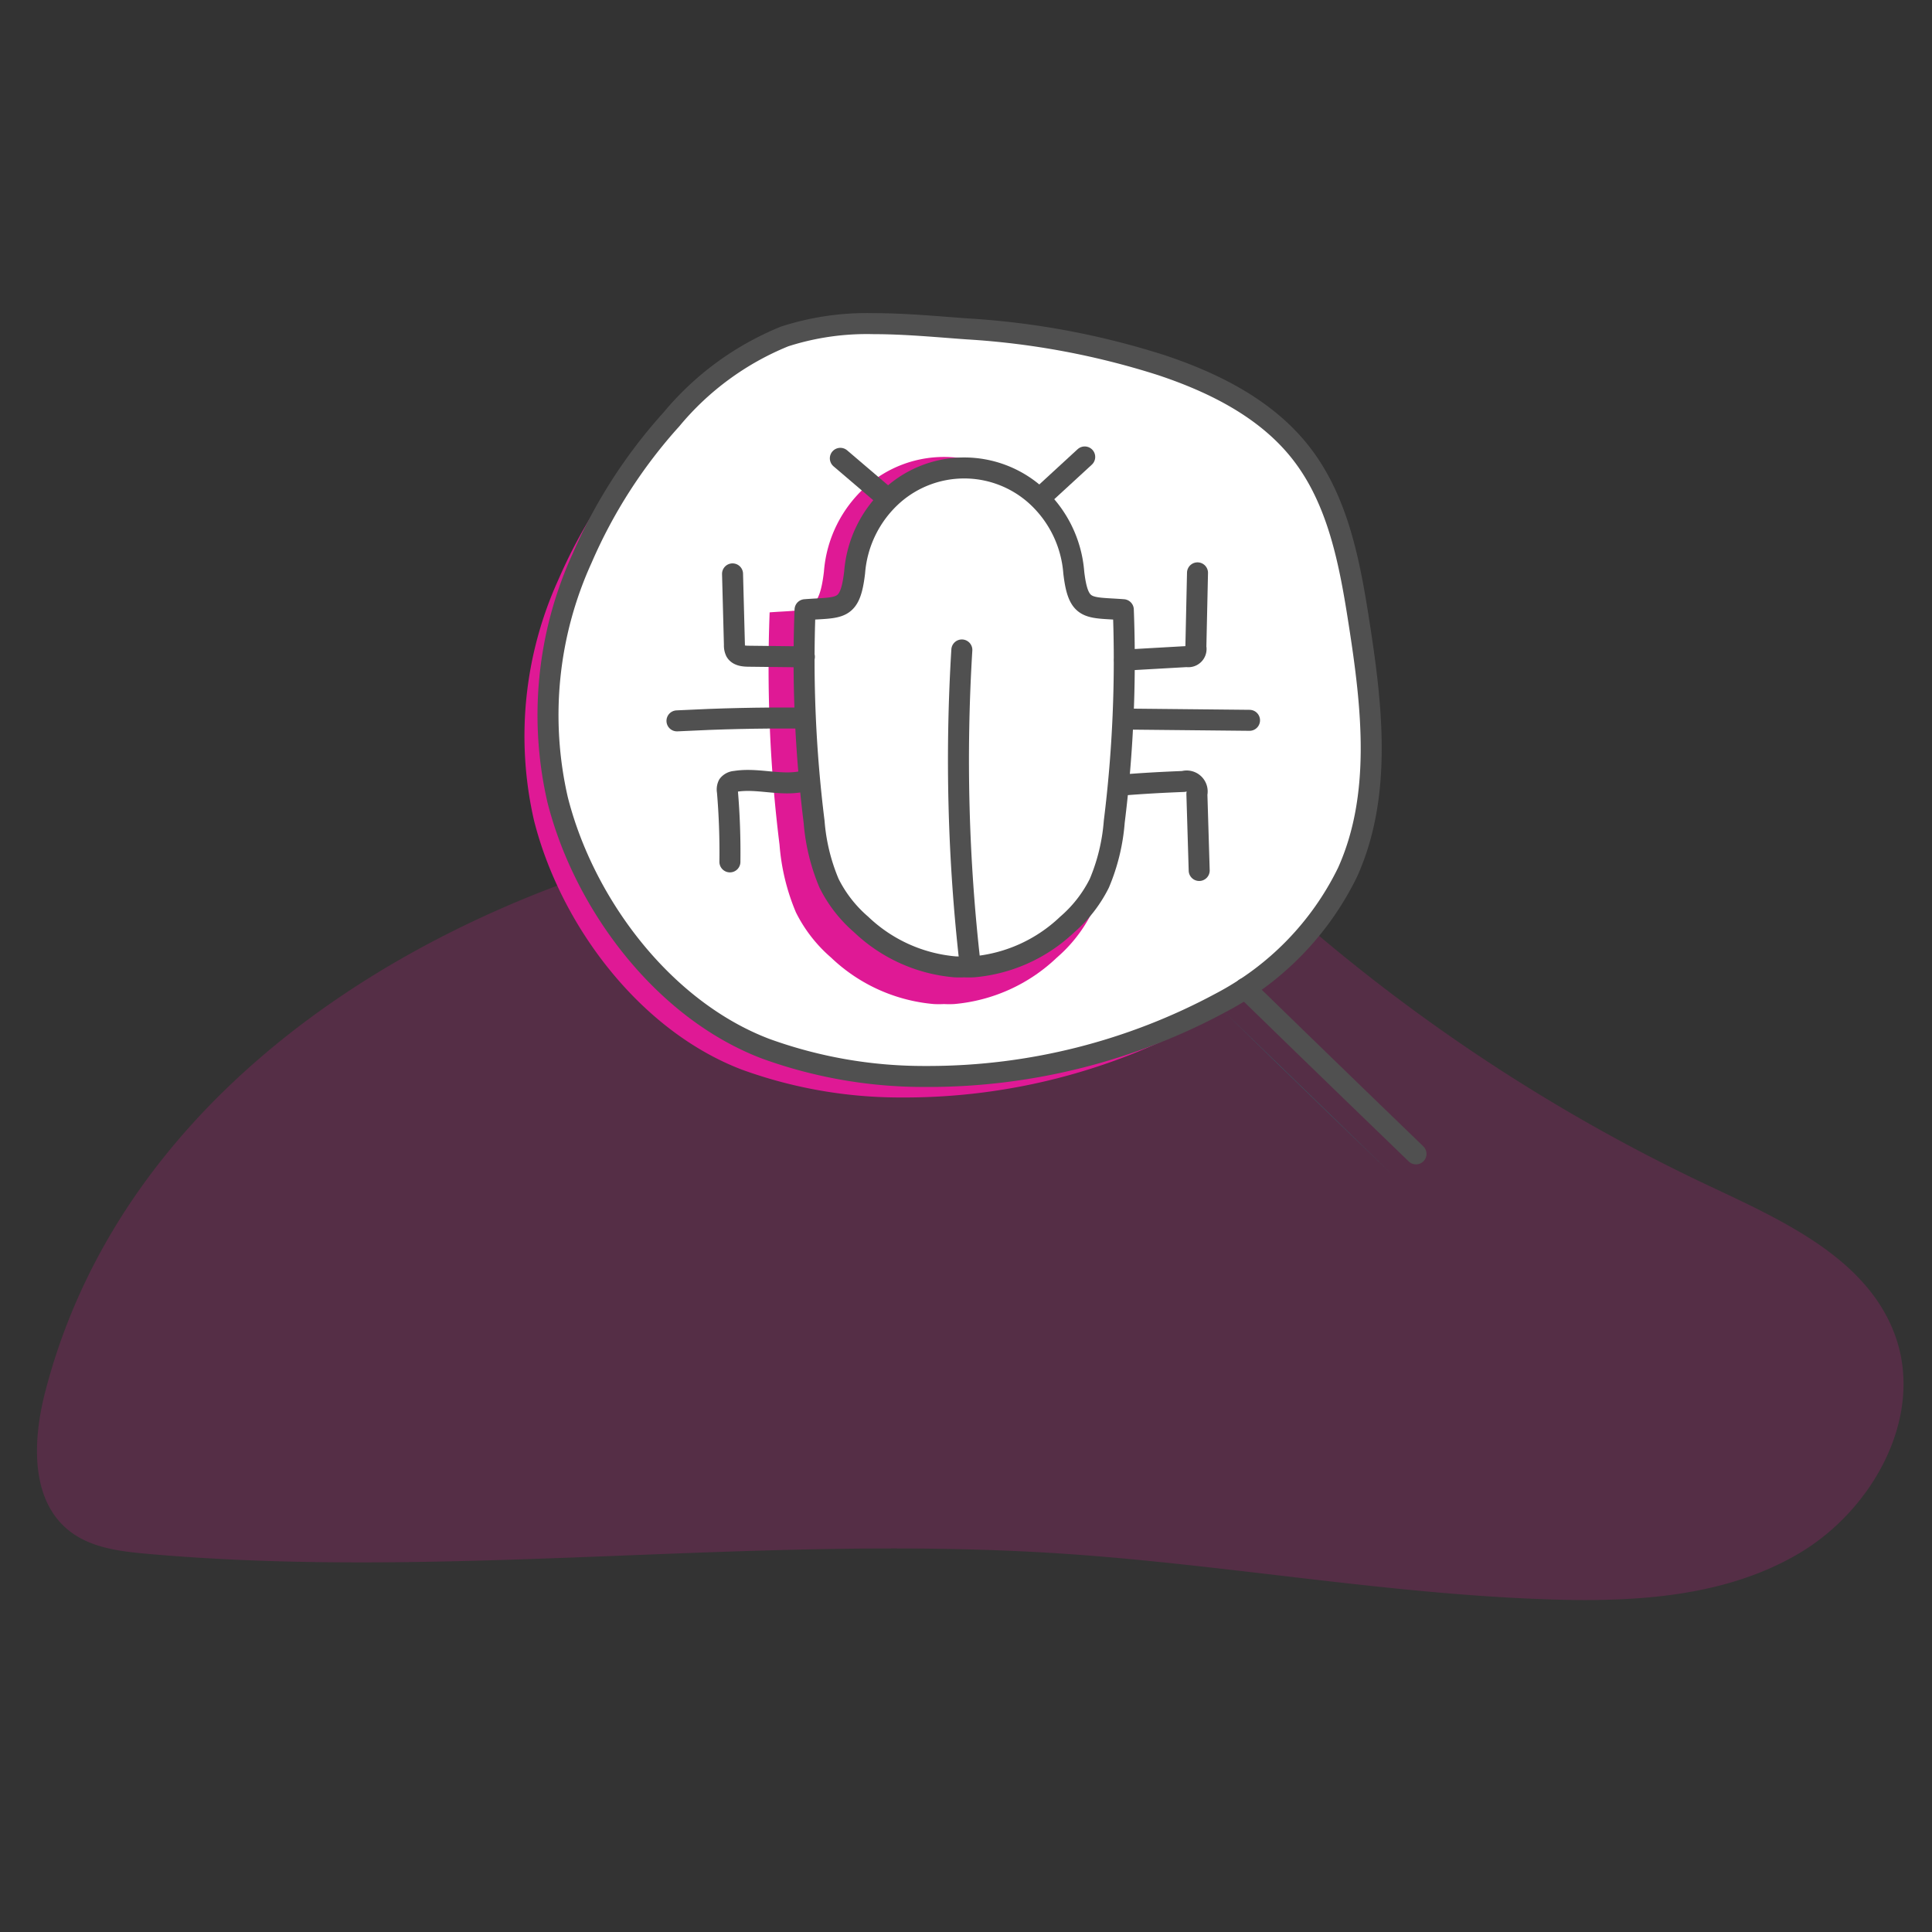
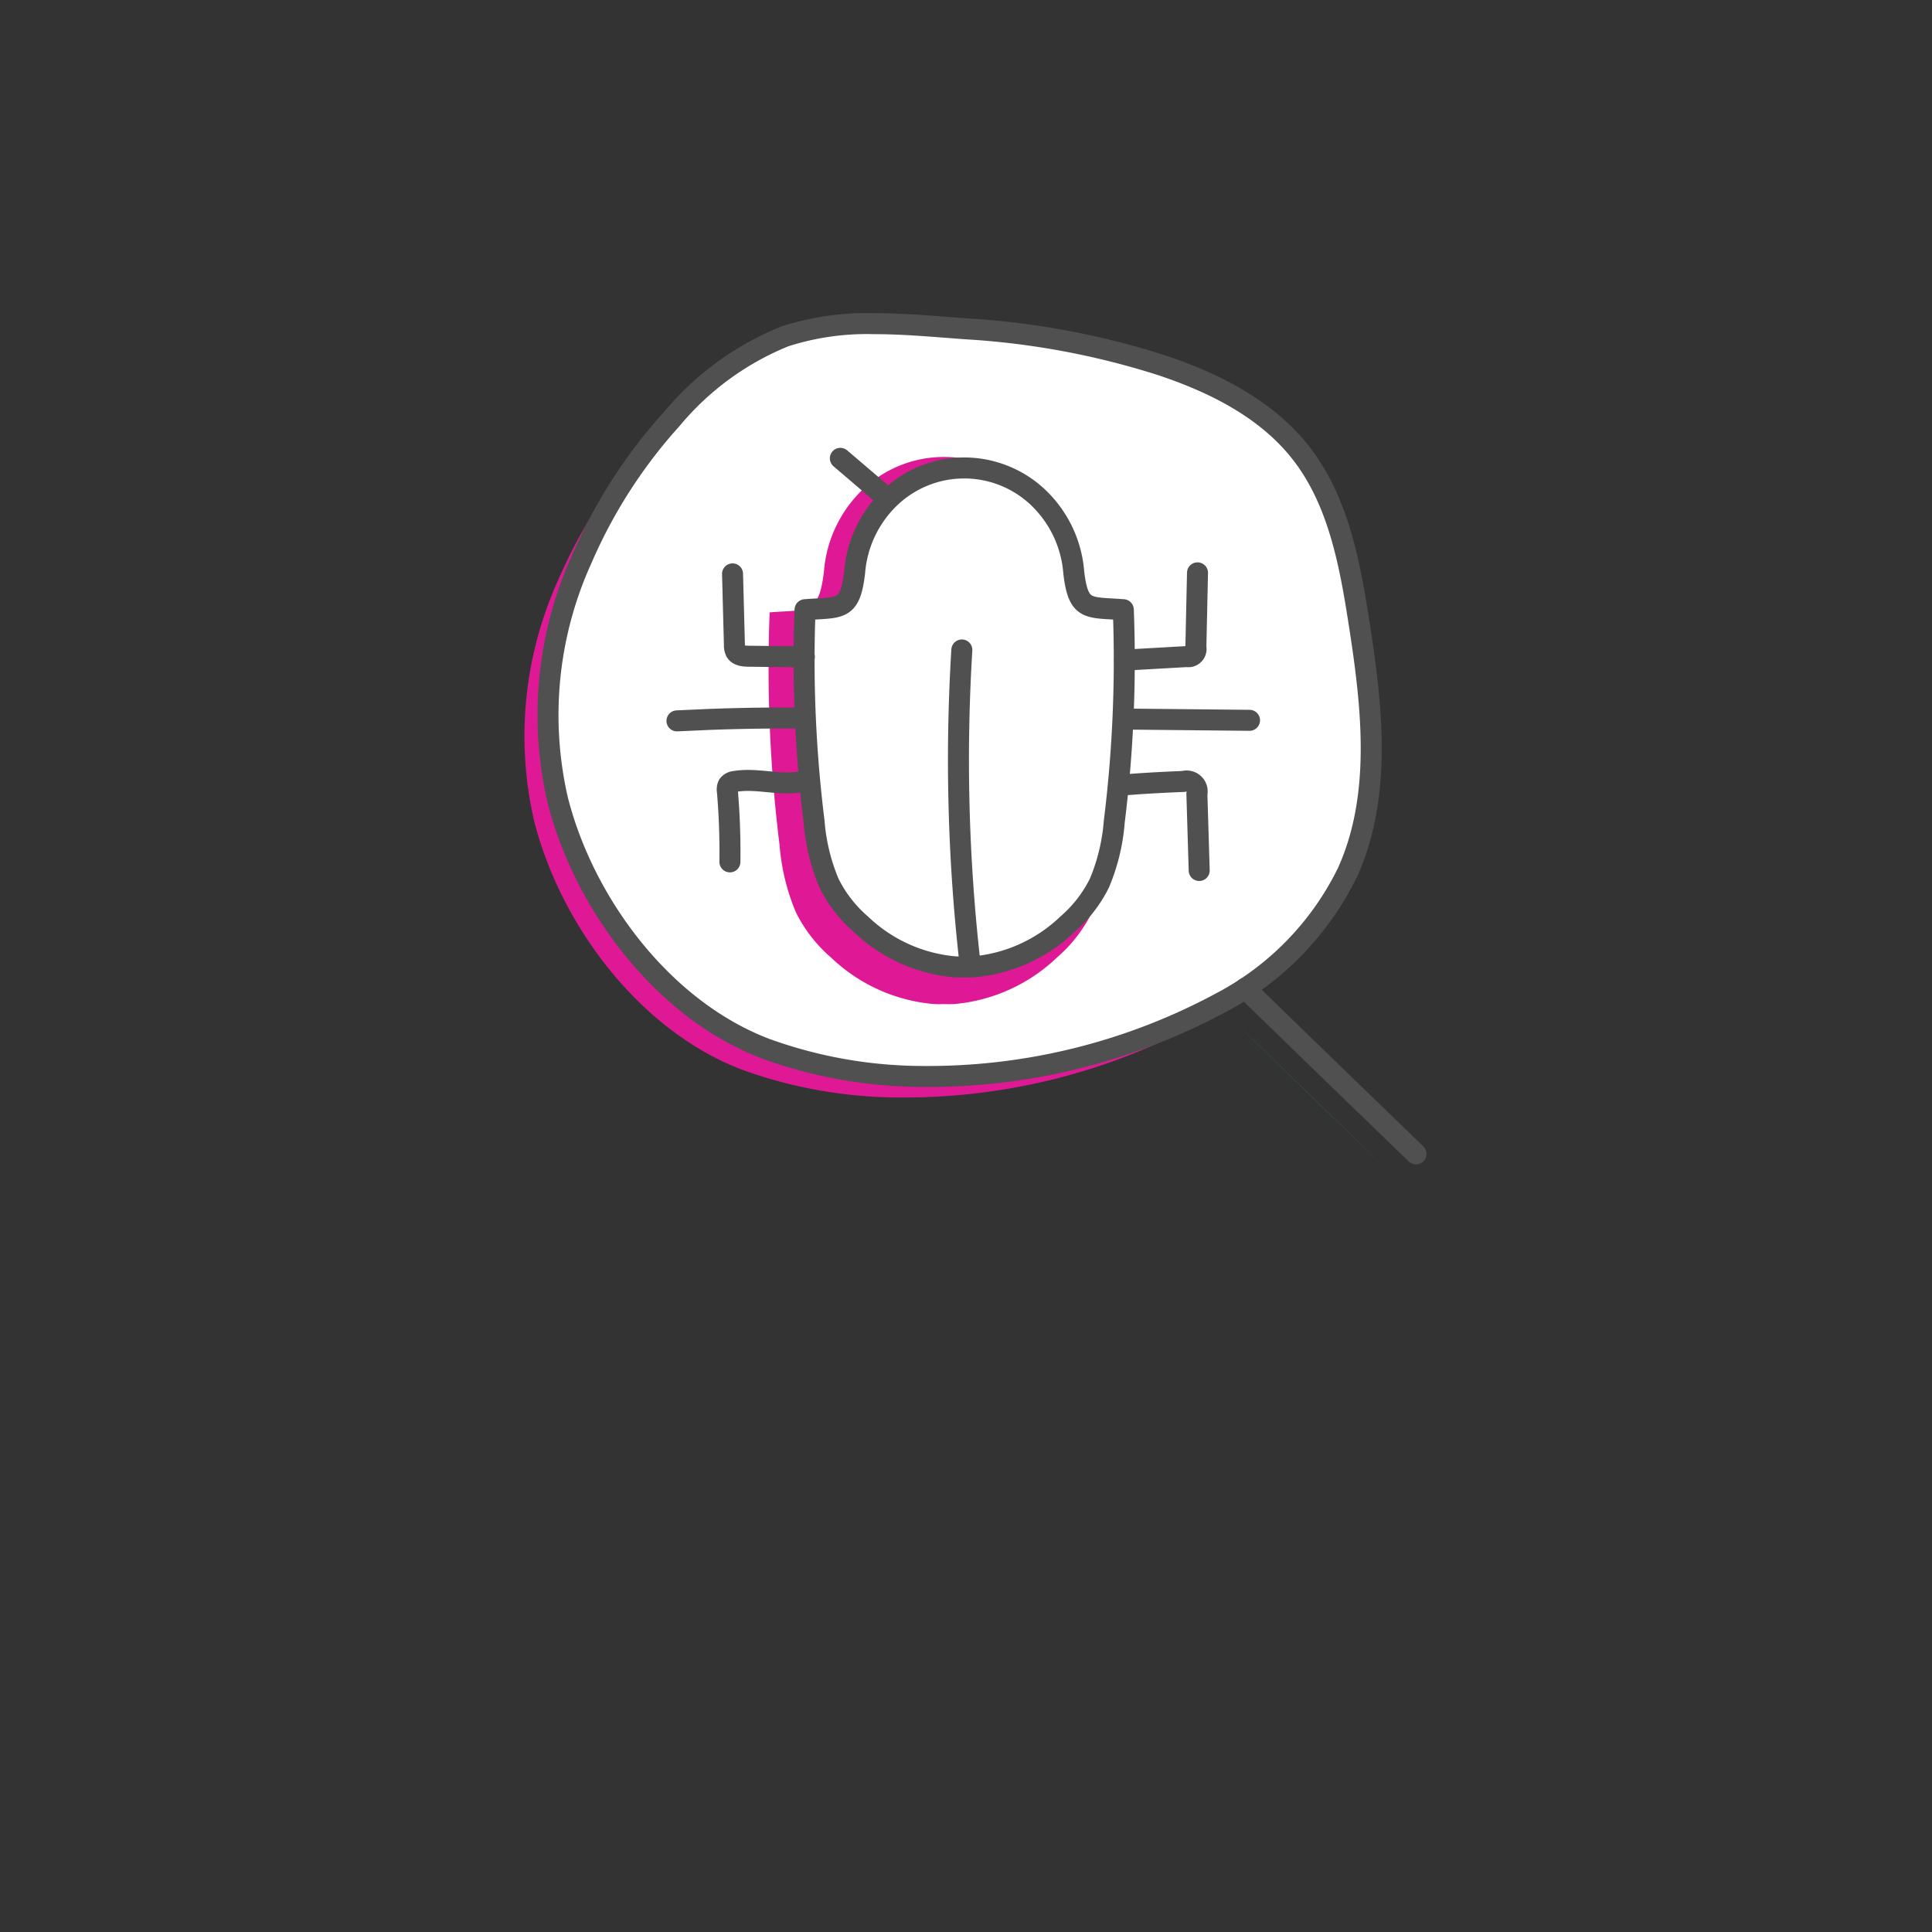
<svg xmlns="http://www.w3.org/2000/svg" width="184" height="184" viewBox="0 0 184 184">
  <rect x="0" y="0" width="184" height="184" fill="#333333" stroke="none" />
  <defs>
    <style>.a,.c,.g{fill:none;}.b,.d{fill:#df1995;}.b{opacity:0.2;}.c,.f,.g{stroke:#505050;stroke-linecap:round;stroke-linejoin:round;}.c{stroke-width:1.6px;}.e{fill:#00ad9f;}.f{fill:#fff;}.f,.g{stroke-width:2px;}</style>
  </defs>
  <g transform="translate(-1117 -94)">
    <rect class="a" width="184" height="184" transform="translate(1117 94)" />
    <g transform="translate(21.404 -1426.021)">
-       <path class="b" d="M3744.23,3594.1a29.814,29.814,0,0,1,7.971,1.874c3.788,1.61,6.859,4.493,9.949,7.209a170.138,170.138,0,0,0,39.8,26.122c7.081,3.335,15.14,6.943,17.784,14.308,2.773,7.72-2.125,16.573-9.193,20.736s-15.675,4.64-23.874,4.363c-15.583-.522-31-3.367-46.556-4.375-28.942-1.877-58.065,2.613-86.951.029-2.586-.232-5.322-.581-7.354-2.2-3.7-2.945-3.454-8.608-2.276-13.185C3654.024,3608.2,3706.371,3589.316,3744.23,3594.1Z" transform="translate(-2543.637 -1996.37)" />
      <path class="c" d="M3871.533,3812.81q-3.619,12.812-6.543,25.8a98.907,98.907,0,0,0,19.5-.528" transform="translate(-2712.528 -2252.516)" />
      <path class="c" d="M3877.4,3822.282l-2.867,25.589" transform="translate(-2705.319 -2245.358)" />
      <path class="c" d="M3900.642,3812.81q-3.618,12.812-6.541,25.8a98.887,98.887,0,0,0,19.495-.528" transform="translate(-2690.53 -2252.516)" />
      <path class="c" d="M3906.508,3822.282l-2.867,25.589" transform="translate(-2683.321 -2245.358)" />
      <path class="c" d="M3879.487,3842.123a18.256,18.256,0,0,0,1.573,8.417c1.324,2.56,3.941,4.626,6.822,4.542a7.923,7.923,0,0,0,6.188-3.991,19.682,19.682,0,0,0,2.321-7.261,81.248,81.248,0,0,0,.709-20.864c-.315-3.308-1.327-7.217-4.482-8.258C3880.727,3810.785,3879.483,3836.1,3879.487,3842.123Z" transform="translate(-2701.573 -2251.394)" />
      <g transform="translate(156.995 1.21)">
        <g transform="translate(-2695.277 -2522.924)">
          <g transform="translate(3683.827 4074.551)">
            <path class="d" d="M3716.422,4072.551a25.48,25.48,0,0,0-7.807,1.223,27.393,27.393,0,0,0-10.792,7.9,48.482,48.482,0,0,0-8.521,13.259,35.966,35.966,0,0,0-2.317,22.973c2.521,9.947,10.064,20,19.813,23.708a44.2,44.2,0,0,0,15.053,2.643l.536,0a58.833,58.833,0,0,0,27.766-7.028,27.794,27.794,0,0,0,12.068-12.433c3.3-7.327,2.331-15.789,1.091-23.732-.884-5.692-1.981-11.631-5.523-16.174-3.27-4.2-8.263-6.7-13.306-8.378a75.489,75.489,0,0,0-18.47-3.453c-2.831-.2-5.895-.5-8.919-.5l0,0c-.225-.006-.451-.009-.676-.009" transform="translate(-3686.068 -4072.551)" />
            <path class="e" d="M3746.045,4129.994c-2.121-2.05-8.775-8.47-16.269-15.771" transform="translate(-3663.378 -4050.916)" />
          </g>
          <g transform="translate(3686.069 4072.551)">
            <path class="f" d="M3716.422,4072.551a25.48,25.48,0,0,0-7.807,1.223,27.393,27.393,0,0,0-10.792,7.9,48.482,48.482,0,0,0-8.521,13.259,35.966,35.966,0,0,0-2.317,22.973c2.521,9.947,10.064,20,19.813,23.708a44.2,44.2,0,0,0,15.053,2.643l.536,0a58.833,58.833,0,0,0,27.766-7.028,27.794,27.794,0,0,0,12.068-12.433c3.3-7.327,2.331-15.789,1.091-23.732-.884-5.692-1.981-11.631-5.523-16.174-3.27-4.2-8.263-6.7-13.306-8.378a75.489,75.489,0,0,0-18.47-3.453c-2.831-.2-5.895-.5-8.919-.5l0,0c-.225-.006-.451-.009-.676-.009" transform="translate(-3686.068 -4072.551)" />
            <path class="g" d="M3746.045,4129.994c-2.121-2.05-8.775-8.47-16.269-15.771" transform="translate(-3663.378 -4050.916)" />
          </g>
          <path class="d" d="M3732.26,4117.855a20.6,20.6,0,0,1-1.558,6.431,13.837,13.837,0,0,1-3.342,4.3,16.2,16.2,0,0,1-9.784,4.432,9.556,9.556,0,0,1-.975,0,9.533,9.533,0,0,1-.974,0,16.189,16.189,0,0,1-9.784-4.432,13.8,13.8,0,0,1-3.342-4.3,20.581,20.581,0,0,1-1.56-6.431,136.653,136.653,0,0,1-.943-22.141c3.686-.283,4.69.2,5.171-3.881a12.1,12.1,0,0,1,4.016-8.114,11.206,11.206,0,0,1,14.834,0,12.105,12.105,0,0,1,4.016,8.114c.48,4.082,1.485,3.6,5.171,3.881A136.654,136.654,0,0,1,3732.26,4117.855Z" transform="translate(7.179 4.341)" />
          <path class="f" d="M3731.664,4115.291a18.763,18.763,0,0,1-1.422,5.864,12.607,12.607,0,0,1-3.05,3.919,14.8,14.8,0,0,1-8.931,4.041,8.458,8.458,0,0,1-.89,0,8.43,8.43,0,0,1-.889,0,14.79,14.79,0,0,1-8.931-4.041,12.585,12.585,0,0,1-3.05-3.919,18.765,18.765,0,0,1-1.424-5.864,124.419,124.419,0,0,1-.861-20.189c3.364-.258,4.281.182,4.72-3.54a11.033,11.033,0,0,1,3.666-7.4,10.233,10.233,0,0,1,13.54,0,11.031,11.031,0,0,1,3.666,7.4c.438,3.722,1.355,3.281,4.718,3.54A124.529,124.529,0,0,1,3731.664,4115.291Z" transform="translate(8.334 4.7)" />
-           <path class="g" d="M3721.171,4080.913l-4.257,3.915" transform="translate(16.013 4.341)" />
          <path class="g" d="M3704.395,4081l4.414,3.768" transform="translate(9.515 4.385)" />
          <path class="g" d="M3697.638,4088.244l.179,6.764a1.306,1.306,0,0,0,.122.627c.225.394.761.444,1.214.45l5.324.061" transform="translate(6.006 8.147)" />
          <path class="g" d="M3729.159,4088.179l-.156,7.087a.734.734,0,0,1-.855.886l-5.929.337" transform="translate(18.767 8.114)" />
          <path class="g" d="M3697.558,4108.948c.03-2.237-.048-4.479-.238-6.709a1,1,0,0,1,.08-.622.923.923,0,0,1,.667-.335c2.1-.345,4.278.443,6.362.012" transform="translate(5.835 14.87)" />
          <path class="g" d="M3729.491,4109.735l-.22-7.289a1,1,0,0,0-1.272-1.188c-2.185.086-3.931.183-6.11.361" transform="translate(18.596 14.902)" />
          <path class="g" d="M3706.067,4097.281c-4.209-.024-7.71.055-11.914.271" transform="translate(4.198 12.837)" />
          <path class="g" d="M3722.215,4097.345l11.9.12" transform="translate(18.766 12.872)" />
          <path class="g" d="M3712.123,4093.013a171.3,171.3,0,0,0,.768,29.77" transform="translate(13.359 10.623)" />
        </g>
      </g>
    </g>
  </g>
</svg>